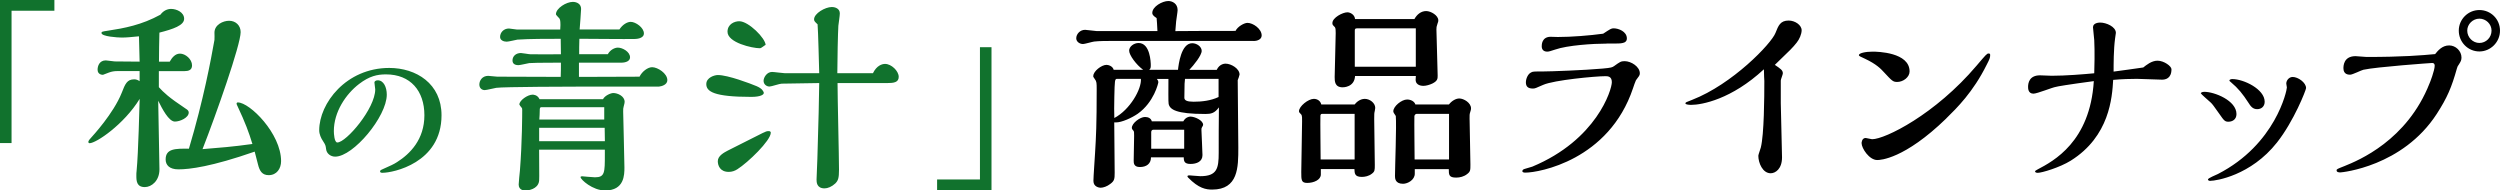
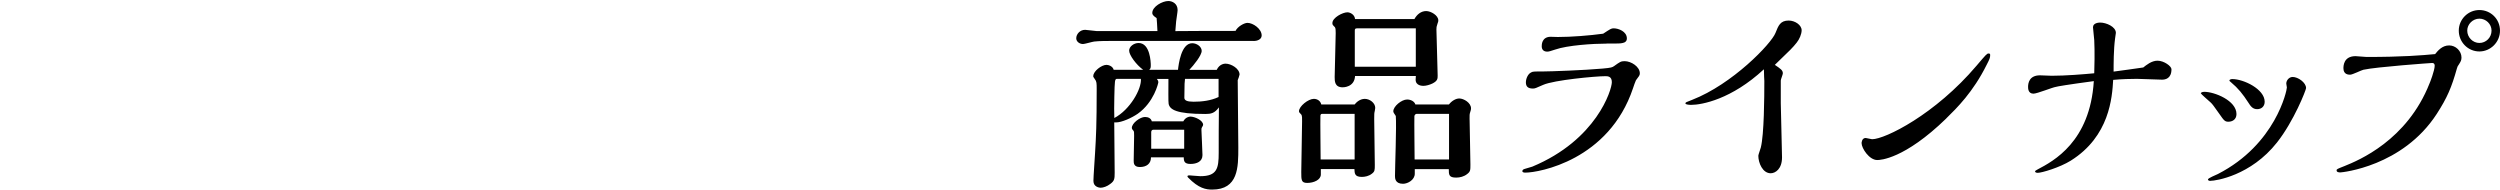
<svg xmlns="http://www.w3.org/2000/svg" id="_レイヤー_1" data-name="レイヤー 1" width="205.42mm" height="15.65mm" viewBox="0 0 582.3 44.35">
  <defs>
    <style>
      .cls-1 {
        fill: #11722d;
      }

      .cls-1, .cls-2 {
        fill-rule: evenodd;
      }
    </style>
  </defs>
-   <path class="cls-2" d="M577.5,11.98c-2.69,0-4.8-2.21-4.8-4.85s2.16-4.8,4.8-4.8,4.8,2.11,4.8,4.8-2.21,4.85-4.8,4.85ZM577.5,4.34c-1.54,0-2.83,1.3-2.83,2.78,0,1.58,1.3,2.88,2.83,2.88s2.83-1.25,2.83-2.88c0-1.54-1.3-2.78-2.83-2.78ZM572.85,14.81c-.43.62-.48.72-.58,1.1-1.25,4.46-2.26,6.82-4.7,10.61-7.97,12.29-22.13,13.63-22.42,13.63s-.91,0-.91-.48c0-.29.19-.34,1.87-1.01,3.22-1.3,14.54-5.95,19.78-19.25.05-.05,1.2-3.02,1.2-4.13,0-.43-.24-.62-.58-.62-.24,0-13.01.91-16.03,1.58-.48.1-2.54,1.15-3.07,1.15-.34,0-1.58,0-1.58-1.49,0-.48,0-2.83,2.83-2.83.38,0,2.16.19,2.59.19,8.35,0,12.91-.38,15.94-.67.62-.77,1.63-2.02,3.26-2.02,1.54,0,2.88,1.3,2.88,2.83,0,.58-.19.96-.48,1.39ZM514.86,42.12c-.14,0-.58,0-.58-.34,0-.29,1.92-1.06,2.3-1.25,13.49-6.91,16.08-19.49,16.08-20.16,0-.14-.14-.77-.14-.91,0-.72.62-1.54,1.49-1.54,1.25,0,3.12,1.3,3.12,2.59,0,.43-2.83,7.68-6.77,12.67-6.1,7.73-14.26,8.93-15.5,8.93ZM525.76,25.42c-1.06,0-1.54-.67-2.11-1.58-1.25-1.92-2.26-3.22-4.08-4.75-.1-.1-.29-.19-.29-.34,0-.29.53-.34.67-.34,2.64,0,7.54,2.35,7.54,5.28,0,1.1-.77,1.73-1.73,1.73ZM519.09,28.35c-.86,0-1.06-.24-2.16-1.83-1.3-1.82-1.58-2.26-2.06-2.69-.38-.34-2.26-1.97-2.26-2.11,0-.1.24-.34.82-.34,2.35,0,7.49,2.02,7.49,5.18,0,1.34-1.06,1.78-1.82,1.78ZM503.58,18.55c-.82,0-4.94-.19-5.86-.19-1.54,0-3.46.05-5.52.24-.24,4.08-.82,13.15-9.89,18.82-2.54,1.58-6.72,2.83-7.68,2.83-.19,0-.62-.05-.62-.33,0-.14.19-.24.62-.48,3.65-1.92,12.19-6.43,13.06-20.55-6.14.82-8.59,1.25-8.83,1.34-.77.1-4.37,1.58-5.23,1.58-1.25,0-1.25-1.25-1.25-1.58,0-.91.29-2.69,2.78-2.69.38,0,2.3.1,2.74.1,3.26,0,7.39-.34,9.89-.58.05-1.06.14-5.23,0-7.73,0-.43-.29-2.5-.29-2.98,0-1.06,1.44-1.1,1.68-1.1,1.39,0,3.65.96,3.65,2.4,0,.1-.14,1.1-.19,1.34-.34,2.5-.34,6.05-.34,7.68.96-.14,5.81-.77,6.91-.96.67-.53,1.92-1.58,3.31-1.58,1.54,0,3.26,1.3,3.26,1.98,0,2.2-1.44,2.44-2.21,2.44ZM453.33,27.58c-9.79,9.5-15.41,9.69-16.08,9.69-1.87,0-3.65-2.74-3.65-3.94,0-.1.05-1.2.96-1.2.19,0,1.25.29,1.49.29,3.02,0,14.69-5.76,24.34-17.14,2.16-2.54,2.4-2.83,2.78-2.83.34,0,.38.14.38.38,0,.62-.14.96-.82,2.26-3.17,6.38-6.96,10.08-9.41,12.48ZM441.9,19.08c-1.01,0-1.2-.24-3.17-2.35-.62-.67-1.63-1.78-4.37-3.07-1.06-.48-1.39-.62-1.39-.82,0-.48,1.54-.82,3.22-.82,1.06,0,8.59.14,8.59,4.61,0,1.34-1.49,2.45-2.88,2.45ZM413.39,15.1c1.34.91,1.87,1.25,1.87,1.97,0,.29-.48,1.39-.48,1.68v5.28c0,1.82.29,10.61.29,12.62,0,2.69-1.54,3.7-2.64,3.7-1.87,0-2.88-2.4-2.88-4.08,0-.29.53-1.63.58-1.92.77-3.07.82-11.76.82-15.5,0-.14-.1-1.54-.1-2.72-7.54,7-14.45,8.29-16.94,8.29-.38,0-1.34-.05-1.34-.34,0-.24.14-.29,1.54-.82,9.41-3.65,18.48-13.1,19.44-15.6.67-1.68,1.1-2.88,3.07-2.88,1.49,0,3.02,1.06,3.02,2.26,0,.91-.53,2.11-1.15,2.88-.96,1.2-1.34,1.58-5.09,5.18ZM380.37,20.52c-5.62,16.8-21.94,19.68-25.06,19.68-.19,0-.72,0-.72-.33s.24-.43.53-.53,1.49-.43,1.78-.53c14.98-6.24,18.53-17.9,18.53-19.68,0-1.39-1.01-1.39-1.49-1.39-2.35,0-12,.91-14.5,2.02-1.73.77-1.92.86-2.4.86-1.15,0-1.63-.48-1.63-1.44,0-.86.48-1.97,1.2-2.3.38-.24.62-.24,2.83-.24,1.58,0,9.65-.29,13.82-.67,2.11-.19,2.26-.29,2.69-.58,1.34-.96,1.58-1.15,2.45-1.15,1.54,0,3.55,1.3,3.55,2.83,0,.48-.19.67-.91,1.63-.1.14-.58,1.54-.67,1.82ZM374.27,10.15c-3.17,0-9.17.38-12.05,1.39-1.06.34-1.44.48-1.82.48-.82,0-1.3-.43-1.3-1.25,0-.34,0-2.16,2.02-2.21.24,0,1.49.05,1.73.05,3.17,0,7.44-.34,10.56-.77,1.68-1.1,1.87-1.25,2.45-1.25,1.1,0,3.07.72,3.07,2.35,0,.62-.38.96-.96,1.06-.58.14-.91.14-3.7.14ZM342.3,27.82c0,1.49.19,8.83.19,10.51,0,1.3,0,1.63-.77,2.21-.72.58-1.68.82-2.54.82-1.68,0-1.73-.62-1.73-1.97h-7.92v1.06c0,1.44-1.63,2.35-2.74,2.35-1.87,0-1.87-1.34-1.87-1.82,0-1.97.38-11.76.19-13.97-.43-.62-.58-.86-.58-1.1,0-1.15,1.92-2.74,3.22-2.74.77,0,1.68.38,1.92,1.15h7.82c.67-.86,1.63-1.39,2.4-1.39,1.06,0,2.74,1.01,2.74,2.3,0,.24,0,.29-.24,1.06-.1.34-.1.48-.1,1.54ZM337.5,26.52h-7.58c-.24,0-.48.34-.48.53-.05,1.44.05,8.5.05,10.08h8.02v-10.61ZM334.57,6.79c0,1.54.29,9.12.29,10.8,0,.72,0,1.25-1.25,1.87-.62.29-1.44.53-2.06.53-.24,0-1.82,0-1.82-1.44,0-.14.05-.72.05-.86h-14.16c-.14,2.64-2.74,2.64-2.88,2.64-1.87,0-1.87-1.44-1.87-2.4,0-1.44.24-8.59.24-10.22,0-.43,0-1.2-.19-1.39-.53-.53-.58-.58-.58-.96,0-1.25,2.4-2.5,3.5-2.5.58,0,1.68.48,1.78,1.58h13.82c.58-1.06,1.54-1.87,2.74-1.87,1.1,0,2.83,1.01,2.83,2.16,0,.24-.05.48-.14.62-.24.77-.29.86-.29,1.44ZM329.77,6.6h-13.73c-.34,0-.48.14-.48.48v8.45h14.21V6.6ZM317.87,23.02c1.2,0,2.45.96,2.45,2.11,0,.05-.1.58-.1.67-.14.58-.14.72-.14,1.92,0,1.53.14,9.02.14,10.7,0,1.2,0,1.54-.72,2.06-.67.53-1.58.72-2.3.72-1.68,0-1.68-.82-1.73-1.82h-7.82v1.25c0,1.25-1.63,1.97-3.17,1.97-1.39,0-1.39-.67-1.39-2.54,0-1.68.19-9.94.19-11.81,0-.58.05-1.39-.24-1.63-.34-.34-.48-.48-.48-.72,0-1.15,2.16-2.88,3.46-2.88.82,0,1.54.48,1.73,1.3h7.78c.86-1.1,1.87-1.3,2.35-1.3ZM307.55,26.95c-.05,1.44.05,8.54.05,10.18h7.92v-10.61h-7.63c-.19,0-.34.19-.34.43ZM292,9.53h-33.12c-1.01,0-2.88,0-4.03.14-.43.05-2.21.58-2.59.58-.77,0-1.58-.53-1.58-1.34,0-.96.86-1.97,2.06-1.97.43,0,2.3.29,2.69.29h14.16c-.05-1.44-.14-2.4-.19-3.02-.86-.58-1.01-.86-1.01-1.2,0-1.49,2.35-2.78,3.74-2.78.91,0,2.16.58,2.16,2.11,0,.14-.05.34-.05.53-.24,1.54-.38,2.64-.48,4.37,3.98-.05,10.27-.05,14.02-.05.48-1.01,2.02-1.87,2.78-1.87,1.3,0,3.31,1.39,3.31,2.93,0,1.01-1.2,1.3-1.87,1.3ZM254.65,17.69c0-1.1,1.92-2.59,3.07-2.59.38,0,1.44.24,1.68,1.15h6.86c-1.58-1.15-3.26-3.41-3.26-4.46,0-.96,1.1-1.78,2.21-1.78,2.69,0,2.83,4.51,2.83,5.14,0,.48,0,.86-.38,1.1h6.72c.14-1.25.72-6.19,3.31-6.19,1.1,0,2.21.82,2.21,1.78,0,1.06-1.87,3.36-2.88,4.42h6.38c.67-1.44,1.92-1.44,2.06-1.44,1.3,0,3.26,1.15,3.26,2.54,0,.14-.38,1.25-.43,1.3,0,2.5.14,13.49.14,15.7,0,4.61,0,9.79-6.1,9.79-1.39,0-3.12-.24-5.62-2.83,0-.05-.14-.19-.14-.24,0-.24.34-.24.48-.24.19,0,2.16.19,2.54.19,3.89,0,4.27-1.82,4.27-5.42s0-6.77.05-10.61c-1.01,1.39-1.87,1.54-3.17,1.54-6.86,0-8.26-1.06-8.54-2.35-.1-.29-.05-3.84-.05-5.81h-2.69c.14.19.34.43.34.77,0,.19-1.01,4.66-4.8,7.34-1.39.96-3.7,2.02-5.09,2.02h-.38c0,1.87.1,10.03.1,11.71,0,1.44-.05,1.92-1.06,2.64-.67.53-1.58.86-2.21.86-.24,0-1.68-.14-1.68-1.58,0-1.01.34-5.57.38-6.48.24-3.98.38-6.53.38-14.88,0-1.39,0-1.82-.43-2.35-.24-.34-.38-.53-.38-.72ZM277.93,23.69c2.02,0,4.08-.24,5.9-1.1v-4.23h-7.82c0,.19-.1,1.01-.1,1.15,0,.53-.05,2.83-.05,3.31.05.62.77.86,2.06.86ZM259.55,27.48c3.65-1.92,6.38-6.77,6.19-9.12h-5.57c-.53,0-.53.43-.62,4.18-.05,1.77-.05,3.89,0,4.94ZM266.7,27.24c.72,0,1.39.29,1.58,1.01h7.34c.48-.91,1.3-1.1,1.63-1.1,1.01,0,2.98.86,2.98,1.92,0,.14-.05.19-.29.62-.1.19-.1.24-.1.62,0,.58.24,4.85.24,5.81,0,1.54-1.39,2.06-2.78,2.06s-1.58-.58-1.58-1.54h-7.63c0,1.49-1.06,2.26-2.59,2.26-1.44,0-1.44-.96-1.44-1.49,0-.77.1-5.42.1-5.81,0-.86,0-.96-.19-1.2-.1-.1-.34-.34-.34-.62,0-1.1,1.92-2.54,3.07-2.54ZM268.14,34.63h7.68v-4.42h-7.2c-.34,0-.48.29-.48.58v3.84Z" />
-   <path class="cls-1" d="M218.27,44.3v-2.5h9.98V10.99h2.69v33.31h-12.67ZM206.7,19.34h-11.62c0,3.22.34,17.28.34,20.16,0,1.97-.19,2.54-.86,3.22-.82.77-1.78,1.15-2.5,1.15-1.87,0-1.87-1.49-1.87-2.06,0-.77.19-4.13.19-4.85.29-8.69.38-14.35.43-17.62l-8.74.14c-.48,0-2.4.67-2.83.67-.72,0-1.39-.53-1.39-1.34,0-.77.77-2.06,1.97-2.06.48,0,2.5.29,2.93.29h8.06c-.05-1.78-.24-9.74-.38-11.38-.62-.58-.82-.77-.82-1.15,0-1.39,2.59-2.88,4.13-2.88.77,0,1.87.34,1.87,1.49,0,.48-.29,2.45-.34,2.88-.1,1.39-.24,8.16-.24,11.04h8.3c.86-1.78,2.11-2.16,2.83-2.16,1.44,0,3.17,1.63,3.17,3.02,0,1.3-1.2,1.44-2.64,1.44ZM176.99,11.23c-1.78,0-7.54-1.3-7.54-3.84,0-1.78,1.63-2.45,2.74-2.45,2.16,0,6.14,3.98,6.14,5.57,0-.23-.91.72-1.34.72ZM177.9,21.55c.1.48-.72,1.01-2.93,1.01-8.69,0-10.46-1.25-10.46-2.98,0-1.54,1.92-2.11,2.69-2.11,2.35,0,7.54,1.97,9.02,2.59,1.34.58,1.54,1.15,1.68,1.49ZM153.56,20.16h-17.04c-2.88,0-19.49.05-20.93.29-.38.05-2.26.53-2.69.53-.58,0-1.25-.38-1.25-1.3s.67-2.02,2.06-2.02c.29,0,1.78.19,2.11.19l14.78.05c.05-.96.05-2.4.05-3.31h-.86c-3.94,0-6.05.05-6.53.1-.34.05-2.11.48-2.5.48-.53,0-1.39-.14-1.39-1.1s.77-1.73,1.97-1.73c.34,0,1.82.29,2.21.29,1.01.05,6,0,7.1,0,0-.53-.05-3.02-.05-3.6-3.22,0-7.25,0-10.08.19-.34.05-2.06.48-2.5.48-.72,0-1.54-.34-1.54-1.1,0-1.06.86-1.97,2.06-1.97.29,0,1.58.24,1.87.24h10.08c0-.14.05-.91.05-1.06,0-.34,0-1.1-.19-1.44-.1-.19-.86-.86-.86-1.06,0-1.39,2.4-2.88,3.94-2.88.86,0,1.92.43,1.92,1.63,0,.67-.29,4.03-.34,4.8h9.26c.77-1.2,1.87-1.78,2.64-1.78,1.15,0,3.07,1.34,3.07,2.69,0,1.25-1.87,1.3-2.21,1.3-1.82.05-10.8-.05-12.82-.05-.05,1.3-.05,2.64-.05,3.6h6.67c.58-1.06,1.63-1.54,2.35-1.54,1.06,0,2.83.96,2.83,2.26,0,.82-.86,1.25-2.11,1.25h-9.79v3.31l14.11-.05c.58-1.2,1.92-2.21,2.93-2.21,1.3,0,3.55,1.44,3.55,3.02,0,1.1-1.39,1.44-1.92,1.49ZM89.14,40.25c-.58,0-.61-.19-.61-.35,0-.31.46-.42.69-.54,1.73-.77,2.5-1.11,3.26-1.61,3.03-1.92,6.37-5.26,6.37-10.91s-3.22-9.52-8.95-9.52c-2,0-3.84.38-6.26,2.23-3.11,2.38-5.88,6.53-5.88,10.98,0,.58.11,2.65.81,2.65,2.07,0,8.83-7.91,8.83-12.37,0-.23-.19-1.34-.19-1.61,0-.23.27-.5.77-.5,1.38,0,2.11,1.61,2.11,3.34,0,5.11-7.8,14.44-12.02,14.44-1.07,0-2-.73-2.11-1.73-.11-.88-.15-1-.69-1.84-.5-.73-.92-1.65-.92-2.57,0-6.26,6.26-14.52,16.32-14.52,6.26,0,12.17,3.65,12.17,11.02,0,11.17-11.37,13.4-13.71,13.4ZM55.1,24.14c0-.19.14-.29.29-.29,2.78,0,10.08,7.25,10.08,13.68,0,1.73-1.01,3.26-2.88,3.26-1.49,0-2.11-.91-2.5-2.5-.24-.96-.53-2.06-.77-2.98-10.03,3.5-15.17,4.13-17.76,4.13-2.11,0-2.98-1.01-2.98-2.31,0-2.54,2.26-2.54,5.42-2.5,3.41-11.42,5.14-20.78,5.95-25.34.05-.24,0-1.44,0-1.68,0-1.87,2.02-2.78,3.41-2.78,1.54,0,2.69,1.1,2.69,2.64,0,2.98-5.76,19.3-8.88,27.26,3.65-.29,7.25-.58,11.62-1.2-.82-2.69-1.63-4.9-3.5-8.88-.05-.05-.19-.38-.19-.53ZM41.9,12.48c1.3,0,2.83,1.3,2.83,2.74,0,1.1-.82,1.34-1.78,1.34h-5.95v3.74c1.15,1.25,2.21,2.3,6.24,4.99.48.29.72.53.72.91,0,1.2-2.02,2.11-3.22,2.11-1.44,0-2.98-3.02-3.89-4.85,0,2.3.29,13.49.29,15.98,0,2.64-1.82,4.13-3.41,4.13-1.87,0-1.97-1.39-1.97-2.59,0-.43,0-.91.05-1.1.43-4.37.67-15.51.72-16.85-3.65,5.95-10.13,10.32-11.67,10.32-.14,0-.29-.14-.29-.29,0-.29.43-.77.62-.96.43-.48,5.23-5.66,7.15-10.46.82-2.11,1.25-3.17,2.93-3.17.43,0,.82.14,1.25.43v-2.35h-5.23c-.62,0-1.3.1-1.92.34-.14.05-1.34.53-1.39.53-.19,0-1.25-.05-1.25-1.2,0-.86.43-2.16,1.92-2.16.34,0,1.73.24,2.06.24l5.81.05-.15-5.9c-1.87.19-2.93.29-4.03.29-.91,0-4.7-.24-4.7-1.06,0-.29.14-.34,1.44-.53,3.84-.58,7.92-1.34,12.29-3.74.67-.91,1.58-1.34,2.49-1.34,1.25,0,3.03.77,3.03,2.3s-2.54,2.4-5.76,3.22c-.05.96-.1,5.71-.1,6.77h2.5c.53-.96,1.3-1.87,2.35-1.87ZM2.69,33.31H0V0h12.67v2.5H2.69v30.82ZM121.64,25.78c0-.48,0-.58-.24-.82-.1-.14-.43-.53-.43-.62,0-.96,1.92-2.3,3.07-2.3.14,0,1.15,0,1.63,1.06h14.78c.43-.86,1.82-1.44,2.4-1.44,1.01,0,2.64.72,2.64,2.06,0,.24-.05.38-.24,1.15-.1.29-.1.53-.1,1.15,0,1.2.29,10.9.29,12.96,0,1.73,0,5.38-4.51,5.38-2.88,0-5.71-2.54-5.71-3.12,0-.1.14-.19.34-.19.05,0,2.54.24,3.02.24,2.3,0,2.3-1.1,2.3-5.28v-1.15h-15.31c.05,6.58.05,7.3-.05,7.54-.38,1.58-2.3,1.97-3.17,1.97-.14,0-1.54,0-1.54-1.39,0-.48.24-2.78.29-3.26.53-6.72.53-13.3.53-13.92ZM140.74,24.96h-14.64c-.38,0-.38.38-.38.72,0,.72-.05,1.44-.1,2.16h15.12v-2.88ZM125.58,32.88h15.31l-.05-3.12h-15.26v3.12ZM177.8,30.91c.48-.24.77-.38,1.2-.38.14,0,.53,0,.53.38,0,1.82-5.33,6.96-7.78,8.5-.58.38-1.25.62-2.02.62-2.02,0-2.54-1.49-2.54-2.5,0-1.25,1.49-2.02,2.3-2.45,2.3-1.2,6-2.98,8.3-4.18Z" />
+   <path class="cls-2" d="M577.5,11.98c-2.69,0-4.8-2.21-4.8-4.85s2.16-4.8,4.8-4.8,4.8,2.11,4.8,4.8-2.21,4.85-4.8,4.85ZM577.5,4.34c-1.54,0-2.83,1.3-2.83,2.78,0,1.58,1.3,2.88,2.83,2.88s2.83-1.25,2.83-2.88c0-1.54-1.3-2.78-2.83-2.78ZM572.85,14.81c-.43.62-.48.72-.58,1.1-1.25,4.46-2.26,6.82-4.7,10.61-7.97,12.29-22.13,13.63-22.42,13.63s-.91,0-.91-.48c0-.29.19-.34,1.87-1.01,3.22-1.3,14.54-5.95,19.78-19.25.05-.05,1.2-3.02,1.2-4.13,0-.43-.24-.62-.58-.62-.24,0-13.01.91-16.03,1.58-.48.1-2.54,1.15-3.07,1.15-.34,0-1.58,0-1.58-1.49,0-.48,0-2.83,2.83-2.83.38,0,2.16.19,2.59.19,8.35,0,12.91-.38,15.94-.67.62-.77,1.63-2.02,3.26-2.02,1.54,0,2.88,1.3,2.88,2.83,0,.58-.19.96-.48,1.39ZM514.86,42.12c-.14,0-.58,0-.58-.34,0-.29,1.92-1.06,2.3-1.25,13.49-6.91,16.08-19.49,16.08-20.16,0-.14-.14-.77-.14-.91,0-.72.62-1.54,1.49-1.54,1.25,0,3.12,1.3,3.12,2.59,0,.43-2.83,7.68-6.77,12.67-6.1,7.73-14.26,8.93-15.5,8.93ZM525.76,25.42c-1.06,0-1.54-.67-2.11-1.58-1.25-1.92-2.26-3.22-4.08-4.75-.1-.1-.29-.19-.29-.34,0-.29.53-.34.67-.34,2.64,0,7.54,2.35,7.54,5.28,0,1.1-.77,1.73-1.73,1.73ZM519.09,28.35c-.86,0-1.06-.24-2.16-1.83-1.3-1.82-1.58-2.26-2.06-2.69-.38-.34-2.26-1.97-2.26-2.11,0-.1.24-.34.82-.34,2.35,0,7.49,2.02,7.49,5.18,0,1.34-1.06,1.78-1.82,1.78ZM503.58,18.55c-.82,0-4.94-.19-5.86-.19-1.54,0-3.46.05-5.52.24-.24,4.08-.82,13.15-9.89,18.82-2.54,1.58-6.72,2.83-7.68,2.83-.19,0-.62-.05-.62-.33,0-.14.19-.24.62-.48,3.65-1.92,12.19-6.43,13.06-20.55-6.14.82-8.59,1.25-8.83,1.34-.77.1-4.37,1.58-5.23,1.58-1.25,0-1.25-1.25-1.25-1.58,0-.91.29-2.69,2.78-2.69.38,0,2.3.1,2.74.1,3.26,0,7.39-.34,9.89-.58.05-1.06.14-5.23,0-7.73,0-.43-.29-2.5-.29-2.98,0-1.06,1.44-1.1,1.68-1.1,1.39,0,3.65.96,3.65,2.4,0,.1-.14,1.1-.19,1.34-.34,2.5-.34,6.05-.34,7.68.96-.14,5.81-.77,6.91-.96.67-.53,1.92-1.58,3.31-1.58,1.54,0,3.26,1.3,3.26,1.98,0,2.2-1.44,2.44-2.21,2.44ZM453.33,27.58c-9.79,9.5-15.41,9.69-16.08,9.69-1.87,0-3.65-2.74-3.65-3.94,0-.1.05-1.2.96-1.2.19,0,1.25.29,1.49.29,3.02,0,14.69-5.76,24.34-17.14,2.16-2.54,2.4-2.83,2.78-2.83.34,0,.38.14.38.38,0,.62-.14.96-.82,2.26-3.17,6.38-6.96,10.08-9.41,12.48ZM441.9,19.08ZM413.39,15.1c1.34.91,1.87,1.25,1.87,1.97,0,.29-.48,1.39-.48,1.68v5.28c0,1.82.29,10.61.29,12.62,0,2.69-1.54,3.7-2.64,3.7-1.87,0-2.88-2.4-2.88-4.08,0-.29.53-1.63.58-1.92.77-3.07.82-11.76.82-15.5,0-.14-.1-1.54-.1-2.72-7.54,7-14.45,8.29-16.94,8.29-.38,0-1.34-.05-1.34-.34,0-.24.14-.29,1.54-.82,9.41-3.65,18.48-13.1,19.44-15.6.67-1.68,1.1-2.88,3.07-2.88,1.49,0,3.02,1.06,3.02,2.26,0,.91-.53,2.11-1.15,2.88-.96,1.2-1.34,1.58-5.09,5.18ZM380.37,20.52c-5.62,16.8-21.94,19.68-25.06,19.68-.19,0-.72,0-.72-.33s.24-.43.53-.53,1.49-.43,1.78-.53c14.98-6.24,18.53-17.9,18.53-19.68,0-1.39-1.01-1.39-1.49-1.39-2.35,0-12,.91-14.5,2.02-1.73.77-1.92.86-2.4.86-1.15,0-1.63-.48-1.63-1.44,0-.86.48-1.97,1.2-2.3.38-.24.62-.24,2.83-.24,1.58,0,9.65-.29,13.82-.67,2.11-.19,2.26-.29,2.69-.58,1.34-.96,1.58-1.15,2.45-1.15,1.54,0,3.55,1.3,3.55,2.83,0,.48-.19.67-.91,1.63-.1.14-.58,1.54-.67,1.82ZM374.27,10.15c-3.17,0-9.17.38-12.05,1.39-1.06.34-1.44.48-1.82.48-.82,0-1.3-.43-1.3-1.25,0-.34,0-2.16,2.02-2.21.24,0,1.49.05,1.73.05,3.17,0,7.44-.34,10.56-.77,1.68-1.1,1.87-1.25,2.45-1.25,1.1,0,3.07.72,3.07,2.35,0,.62-.38.96-.96,1.06-.58.14-.91.14-3.7.14ZM342.3,27.82c0,1.49.19,8.83.19,10.51,0,1.3,0,1.63-.77,2.21-.72.58-1.68.82-2.54.82-1.68,0-1.73-.62-1.73-1.97h-7.92v1.06c0,1.44-1.63,2.35-2.74,2.35-1.87,0-1.87-1.34-1.87-1.82,0-1.97.38-11.76.19-13.97-.43-.62-.58-.86-.58-1.1,0-1.15,1.92-2.74,3.22-2.74.77,0,1.68.38,1.92,1.15h7.82c.67-.86,1.63-1.39,2.4-1.39,1.06,0,2.74,1.01,2.74,2.3,0,.24,0,.29-.24,1.06-.1.34-.1.48-.1,1.54ZM337.5,26.52h-7.58c-.24,0-.48.34-.48.53-.05,1.44.05,8.5.05,10.08h8.02v-10.61ZM334.57,6.79c0,1.54.29,9.12.29,10.8,0,.72,0,1.25-1.25,1.87-.62.29-1.44.53-2.06.53-.24,0-1.82,0-1.82-1.44,0-.14.05-.72.05-.86h-14.16c-.14,2.64-2.74,2.64-2.88,2.64-1.87,0-1.87-1.44-1.87-2.4,0-1.44.24-8.59.24-10.22,0-.43,0-1.2-.19-1.39-.53-.53-.58-.58-.58-.96,0-1.25,2.4-2.5,3.5-2.5.58,0,1.68.48,1.78,1.58h13.82c.58-1.06,1.54-1.87,2.74-1.87,1.1,0,2.83,1.01,2.83,2.16,0,.24-.05.48-.14.62-.24.77-.29.86-.29,1.44ZM329.77,6.6h-13.73c-.34,0-.48.14-.48.48v8.45h14.21V6.6ZM317.87,23.02c1.2,0,2.45.96,2.45,2.11,0,.05-.1.58-.1.67-.14.58-.14.72-.14,1.92,0,1.53.14,9.02.14,10.7,0,1.2,0,1.54-.72,2.06-.67.53-1.58.72-2.3.72-1.68,0-1.68-.82-1.73-1.82h-7.82v1.25c0,1.25-1.63,1.97-3.17,1.97-1.39,0-1.39-.67-1.39-2.54,0-1.68.19-9.94.19-11.81,0-.58.05-1.39-.24-1.63-.34-.34-.48-.48-.48-.72,0-1.15,2.16-2.88,3.46-2.88.82,0,1.54.48,1.73,1.3h7.78c.86-1.1,1.87-1.3,2.35-1.3ZM307.55,26.95c-.05,1.44.05,8.54.05,10.18h7.92v-10.61h-7.63c-.19,0-.34.19-.34.43ZM292,9.53h-33.12c-1.01,0-2.88,0-4.03.14-.43.05-2.21.58-2.59.58-.77,0-1.58-.53-1.58-1.34,0-.96.86-1.97,2.06-1.97.43,0,2.3.29,2.69.29h14.16c-.05-1.44-.14-2.4-.19-3.02-.86-.58-1.01-.86-1.01-1.2,0-1.49,2.35-2.78,3.74-2.78.91,0,2.16.58,2.16,2.11,0,.14-.05.34-.05.53-.24,1.54-.38,2.64-.48,4.37,3.98-.05,10.27-.05,14.02-.05.48-1.01,2.02-1.87,2.78-1.87,1.3,0,3.31,1.39,3.31,2.93,0,1.01-1.2,1.3-1.87,1.3ZM254.65,17.69c0-1.1,1.92-2.59,3.07-2.59.38,0,1.44.24,1.68,1.15h6.86c-1.58-1.15-3.26-3.41-3.26-4.46,0-.96,1.1-1.78,2.21-1.78,2.69,0,2.83,4.51,2.83,5.14,0,.48,0,.86-.38,1.1h6.72c.14-1.25.72-6.19,3.31-6.19,1.1,0,2.21.82,2.21,1.78,0,1.06-1.87,3.36-2.88,4.42h6.38c.67-1.44,1.92-1.44,2.06-1.44,1.3,0,3.26,1.15,3.26,2.54,0,.14-.38,1.25-.43,1.3,0,2.5.14,13.49.14,15.7,0,4.61,0,9.79-6.1,9.79-1.39,0-3.12-.24-5.62-2.83,0-.05-.14-.19-.14-.24,0-.24.34-.24.48-.24.19,0,2.16.19,2.54.19,3.89,0,4.27-1.82,4.27-5.42s0-6.77.05-10.61c-1.01,1.39-1.87,1.54-3.17,1.54-6.86,0-8.26-1.06-8.54-2.35-.1-.29-.05-3.84-.05-5.81h-2.69c.14.19.34.43.34.77,0,.19-1.01,4.66-4.8,7.34-1.39.96-3.7,2.02-5.09,2.02h-.38c0,1.87.1,10.03.1,11.71,0,1.44-.05,1.92-1.06,2.64-.67.53-1.58.86-2.21.86-.24,0-1.68-.14-1.68-1.58,0-1.01.34-5.57.38-6.48.24-3.98.38-6.53.38-14.88,0-1.39,0-1.82-.43-2.35-.24-.34-.38-.53-.38-.72ZM277.93,23.69c2.02,0,4.08-.24,5.9-1.1v-4.23h-7.82c0,.19-.1,1.01-.1,1.15,0,.53-.05,2.83-.05,3.31.05.62.77.86,2.06.86ZM259.55,27.48c3.65-1.92,6.38-6.77,6.19-9.12h-5.57c-.53,0-.53.43-.62,4.18-.05,1.77-.05,3.89,0,4.94ZM266.7,27.24c.72,0,1.39.29,1.58,1.01h7.34c.48-.91,1.3-1.1,1.63-1.1,1.01,0,2.98.86,2.98,1.92,0,.14-.05.19-.29.62-.1.19-.1.24-.1.62,0,.58.24,4.85.24,5.81,0,1.54-1.39,2.06-2.78,2.06s-1.58-.58-1.58-1.54h-7.63c0,1.49-1.06,2.26-2.59,2.26-1.44,0-1.44-.96-1.44-1.49,0-.77.1-5.42.1-5.81,0-.86,0-.96-.19-1.2-.1-.1-.34-.34-.34-.62,0-1.1,1.92-2.54,3.07-2.54ZM268.14,34.63h7.68v-4.42h-7.2c-.34,0-.48.29-.48.58v3.84Z" />
</svg>